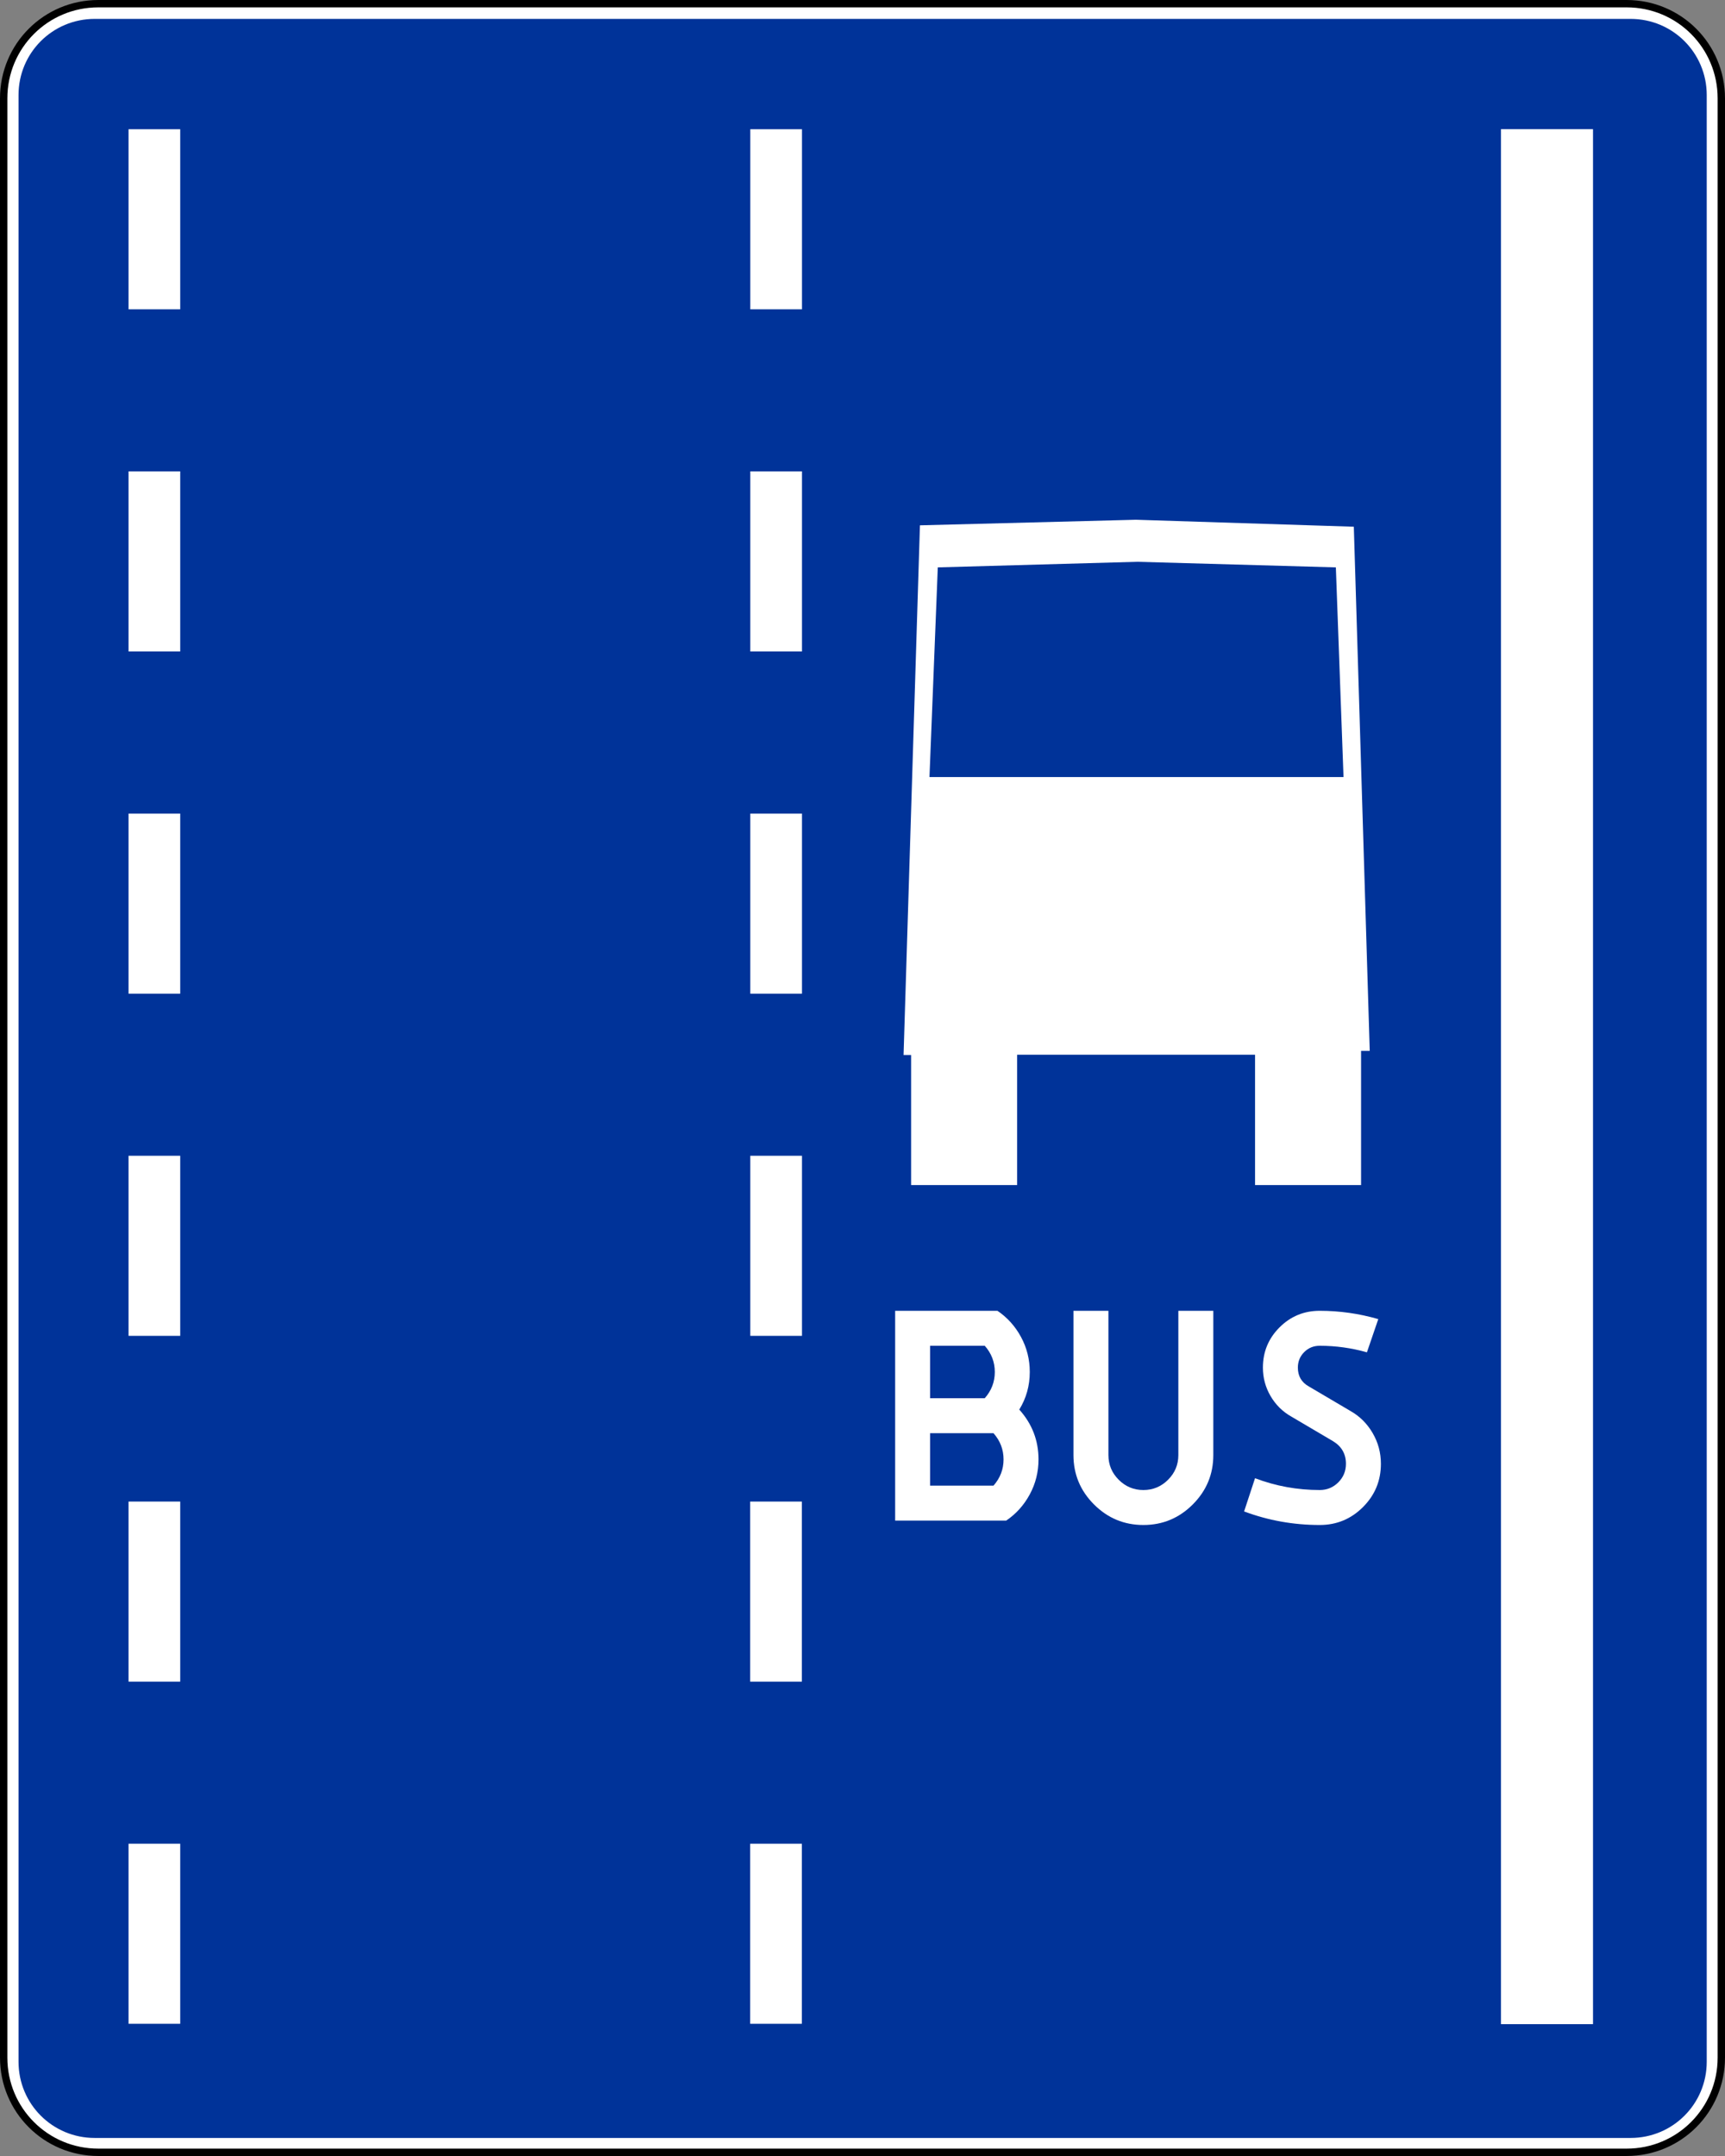
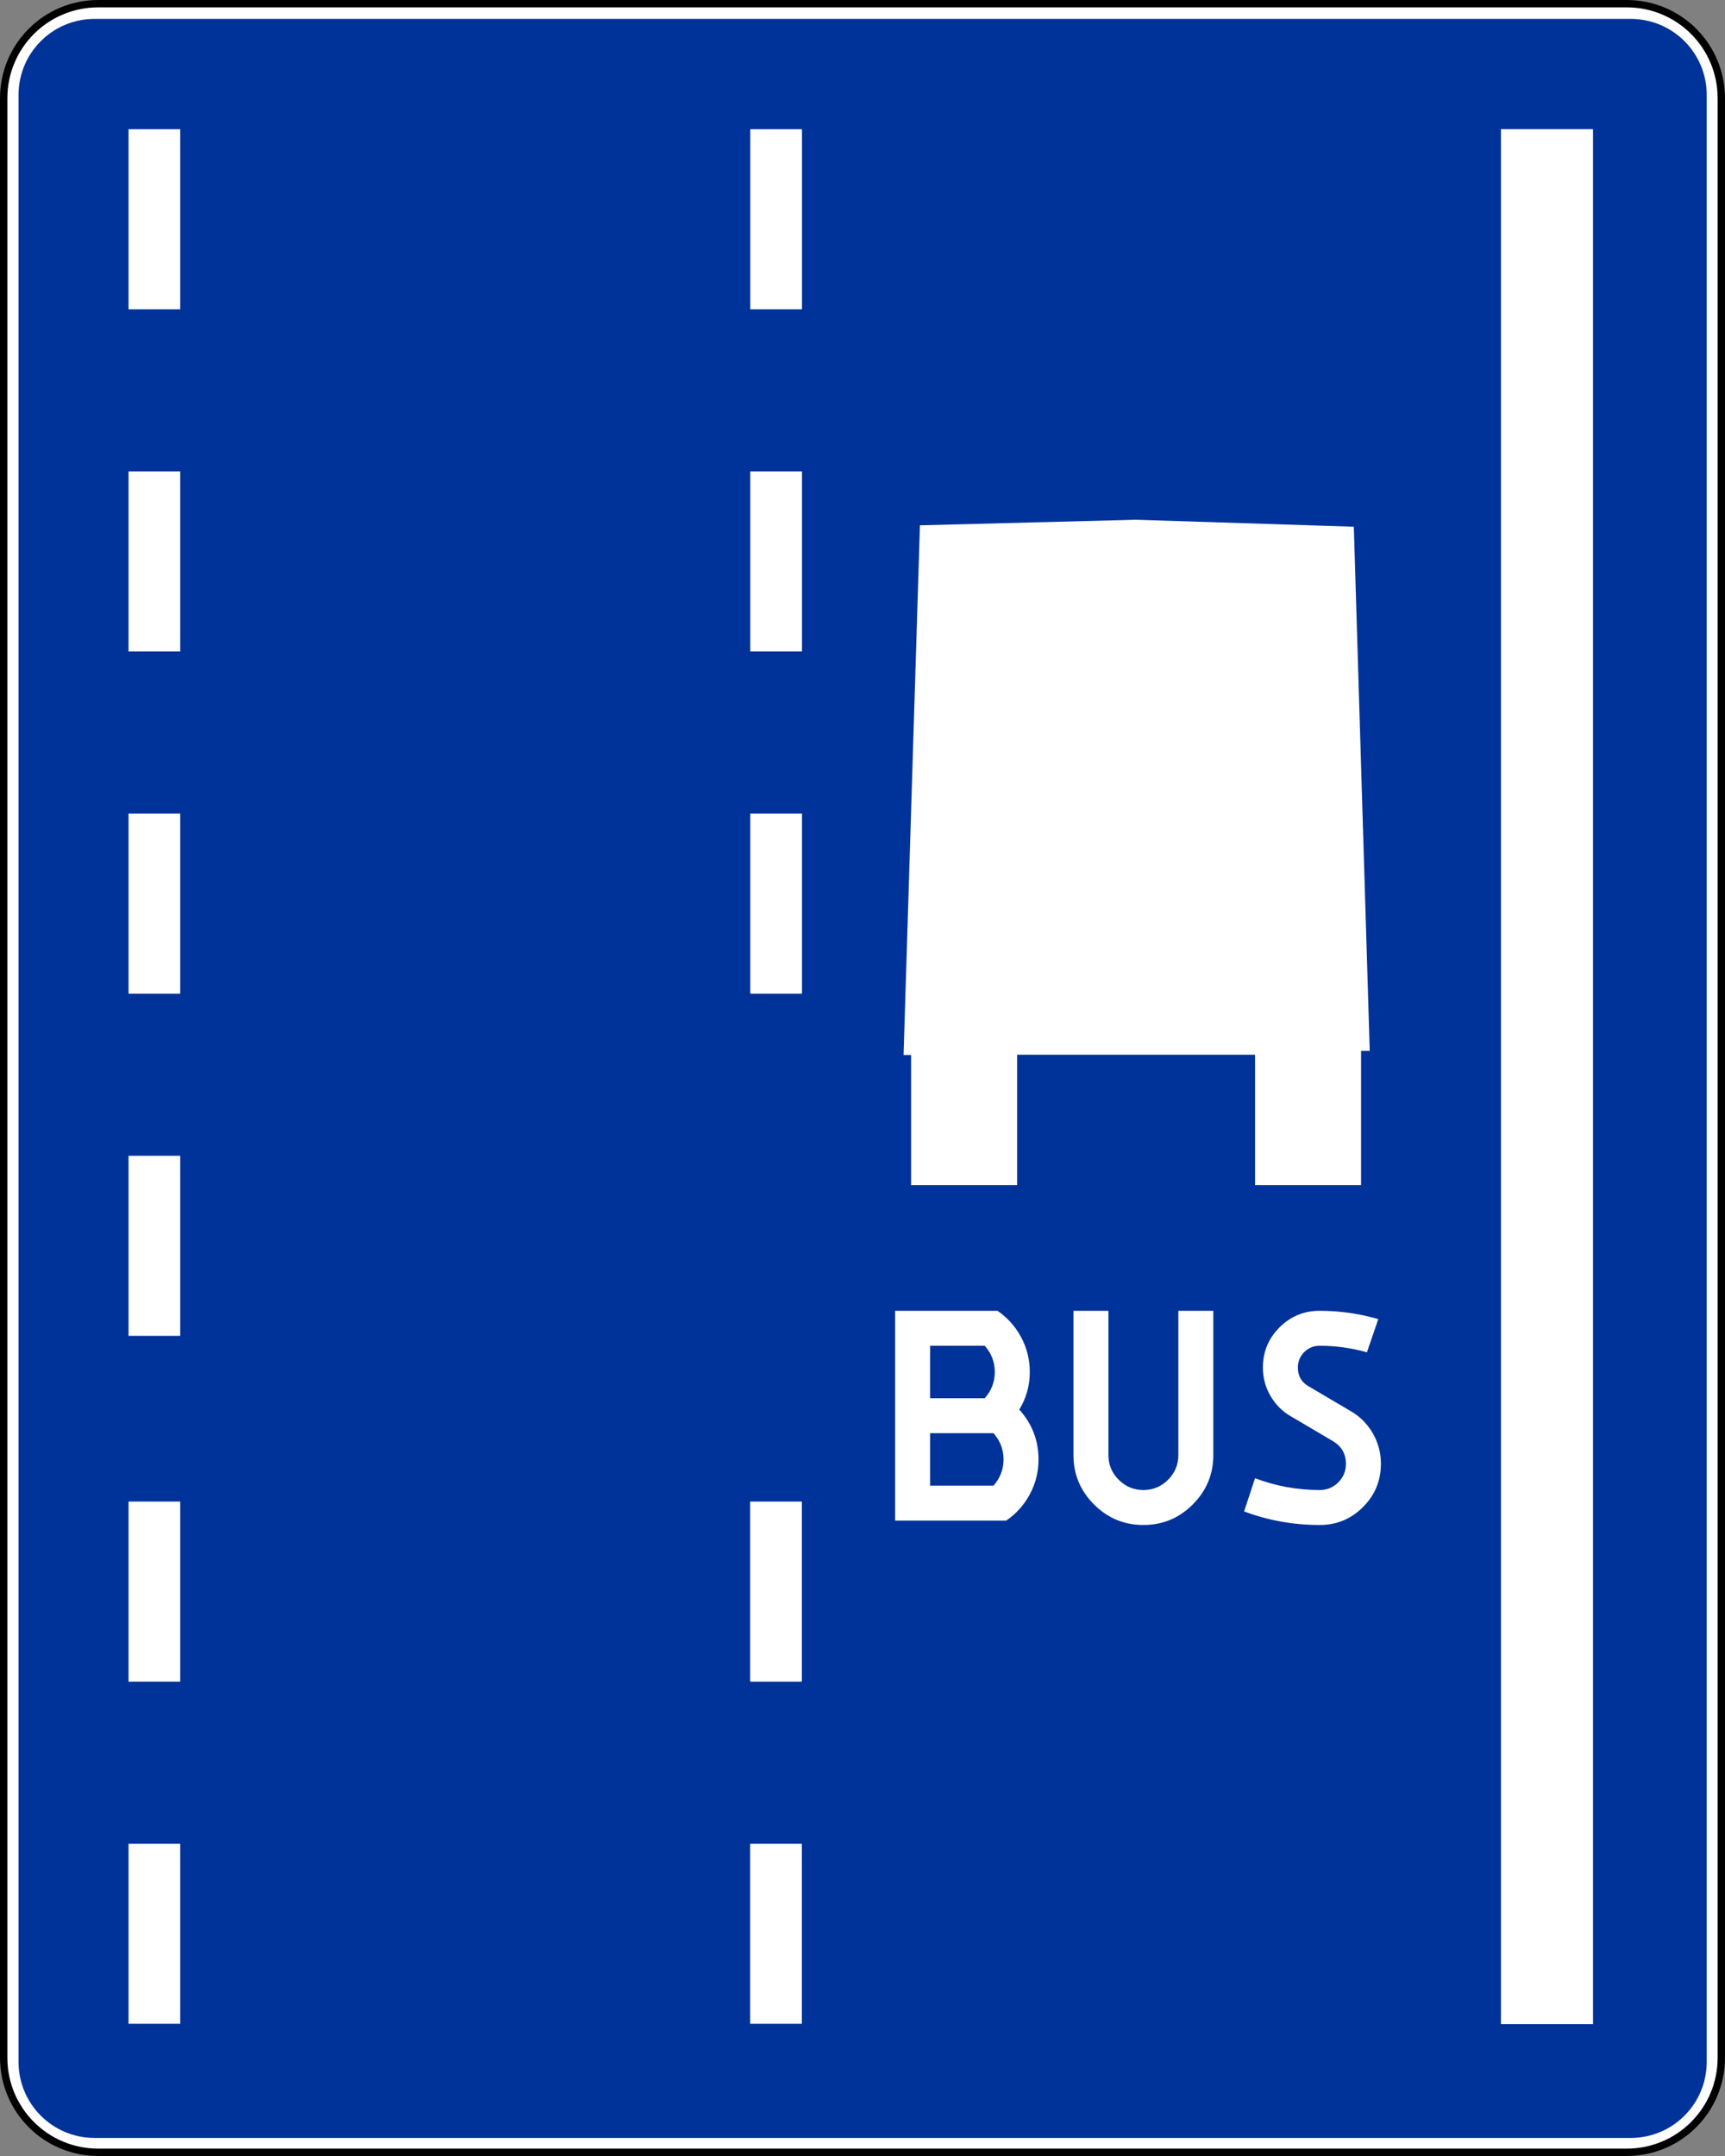
<svg xmlns="http://www.w3.org/2000/svg" version="1.1" width="409.642" height="511.888" id="svg2">
  <rect width="100%" height="100%" fill="#808080" stroke="none" />
  <defs id="defs4">
    <pattern id="pattern4002" patternTransform="translate(18.509,18)" height="476" width="370" patternUnits="userSpaceOnUse">
      <rect style="fill:#00e5ff;fill-opacity:1" id="rect2240" width="370" height="476" x="0" y="0" rx="20" ry="20" />
    </pattern>
    <pattern patternUnits="userSpaceOnUse" width="370" height="476" patternTransform="translate(18.509,18)" id="pattern4002-4">
      <rect ry="20" rx="20" y="0" x="0" height="476" width="370" id="rect2240-0" style="fill:#00e5ff;fill-opacity:1" />
    </pattern>
  </defs>
  <g transform="translate(-160.951,-44.414)" id="layer1" style="display:inline">
    <path d="m 184.303,45.288 362.938,0 c 12.453,0 22.478,10.025 22.478,22.478 l 0,465.184 c 0,12.453 -10.025,22.478 -22.478,22.478 l -362.938,0 c -12.453,0 -22.478,-10.025 -22.478,-22.478 l 0,-465.184 c 0,-12.453 10.025,-22.478 22.478,-22.478 z" id="rect2854-4" style="fill:#ffffff;fill-opacity:1;stroke:#000000;stroke-width:1.747;stroke-miterlimit:4;stroke-opacity:1;stroke-dasharray:none" />
    <path d="m 183.434,48.901 364.739,0 c 10.017,0 18.082,8.064 18.082,18.082 l 0,466.952 c 0,10.017 -8.064,18.082 -18.082,18.082 l -364.739,0 c -10.017,0 -18.082,-8.064 -18.082,-18.082 l 0,-466.952 c 0,-10.017 8.064,-18.082 18.082,-18.082 z" id="rect3628-8" style="fill:#003399;fill-opacity:1;stroke:none" />
    <rect width="12.276" height="42.755" x="191.474" y="75.097" id="rect3948-8" style="fill:#ffffff;fill-opacity:1;fill-rule:evenodd;stroke:none" />
    <rect width="12.276" height="42.755" x="191.474" y="156.333" id="rect3741" style="fill:#ffffff;fill-opacity:1;fill-rule:evenodd;stroke:none" />
    <rect width="12.276" height="42.755" x="191.474" y="237.584" id="rect3743" style="fill:#ffffff;fill-opacity:1;fill-rule:evenodd;stroke:none" />
    <rect width="12.276" height="42.755" x="191.474" y="318.821" id="rect3745" style="fill:#ffffff;fill-opacity:1;fill-rule:evenodd;stroke:none" />
    <rect width="12.276" height="42.755" x="191.474" y="400.922" id="rect3747" style="fill:#ffffff;fill-opacity:1;fill-rule:evenodd;stroke:none" />
    <rect width="12.276" height="42.755" x="191.474" y="482.158" id="rect3749" style="fill:#ffffff;fill-opacity:1;fill-rule:evenodd;stroke:none" />
    <rect width="12.276" height="42.755" x="339.126" y="75.097" id="rect3751" style="fill:#ffffff;fill-opacity:1;fill-rule:evenodd;stroke:none" />
    <rect width="12.276" height="42.755" x="339.126" y="156.333" id="rect3753" style="fill:#ffffff;fill-opacity:1;fill-rule:evenodd;stroke:none" />
    <rect width="12.276" height="42.755" x="339.126" y="237.584" id="rect3755" style="fill:#ffffff;fill-opacity:1;fill-rule:evenodd;stroke:none" />
-     <rect width="12.276" height="42.755" x="339.126" y="318.821" id="rect3757" style="fill:#ffffff;fill-opacity:1;fill-rule:evenodd;stroke:none" />
    <rect width="21.86" height="449.917" x="517.389" y="75.081" id="rect5771-2" style="fill:#ffffff;fill-opacity:1;fill-rule:evenodd;stroke:none" />
-     <path d="m 458.992,294.833 0,30.943 25.179,0 0,-31.867 2.055,0 -3.778,-124.438 -51.748,-1.655 -51.287,1.324 -3.889,125.762 1.793,0 0,30.874 25.179,0 0,-30.943 56.495,0 z m 19.19,-115.71 1.82,49.783 -98.325,0 1.976,-49.783 47.377,-1.324 47.151,1.324 z" id="path4861-4" style="fill:#ffffff;fill-opacity:1;fill-rule:evenodd;stroke:none" />
+     <path d="m 458.992,294.833 0,30.943 25.179,0 0,-31.867 2.055,0 -3.778,-124.438 -51.748,-1.655 -51.287,1.324 -3.889,125.762 1.793,0 0,30.874 25.179,0 0,-30.943 56.495,0 z z" id="path4861-4" style="fill:#ffffff;fill-opacity:1;fill-rule:evenodd;stroke:none" />
    <g transform="matrix(0.874,0,0,0.874,16.975,153.155)" id="text3803" style="font-size:75.069px;font-style:normal;font-variant:normal;font-weight:bold;font-stretch:normal;text-align:start;line-height:125%;writing-mode:lr-tb;text-anchor:start;fill:#ffffff;fill-opacity:1;stroke:none;font-family:Drogowskaz;-inkscape-font-specification:Drogowskaz Bold">
      <path d="m 432.297,255.414 c 1.821,-2.058 2.732,-4.433 2.732,-7.125 -4e-5,-2.692 -0.911,-5.067 -2.732,-7.125 l -14.844,0 0,14.25 z m 5.819,33.25 -30.163,0 0,-57 27.788,0 c 2.692,1.821 4.83,4.197 6.413,7.125 1.583,2.929 2.375,6.095 2.375,9.5 -5e-5,3.72 -0.95,7.124 -2.85,10.212 3.484,3.88 5.225,8.392 5.225,13.538 -5e-5,3.405 -0.792,6.571 -2.375,9.5 -1.583,2.929 -3.721,5.304 -6.413,7.125 z m -20.663,-23.75 0,14.25 17.219,0 c 1.821,-2.058 2.732,-4.433 2.732,-7.125 -4e-5,-2.692 -0.911,-5.067 -2.732,-7.125 z" id="path3808" style="font-size:76px;fill:#ffffff" />
      <path d="m 456.4,231.664 9.5,0 0,39.188 c -2e-5,2.613 0.93,4.85 2.79,6.71 1.86,1.86 4.096,2.79 6.709,2.79 2.612,10e-6 4.849,-0.93 6.71,-2.79 1.861,-1.86 2.791,-4.097 2.791,-6.71 l 0,-39.188 9.5,0 0,39.188 c -5e-5,5.225 -1.861,9.698 -5.581,13.419 -3.721,3.721 -8.194,5.581 -13.419,5.581 -5.225,0 -9.698,-1.861 -13.419,-5.581 -3.721,-3.721 -5.581,-8.194 -5.581,-13.419 z" id="path3810" style="font-size:76px;fill:#ffffff" />
      <path d="m 526.873,267.052 -11.281,-6.652 c -2.375,-1.345 -4.255,-3.205 -5.641,-5.58 -1.385,-2.375 -2.078,-4.948 -2.078,-7.719 -10e-6,-4.275 1.504,-7.917 4.512,-10.925 3.008,-3.008 6.65,-4.512 10.925,-4.512 5.384,5e-5 10.688,0.752 15.913,2.257 l -3.087,9.025 c -4.196,-1.187 -8.472,-1.781 -12.826,-1.781 -1.662,5e-5 -3.067,0.574 -4.215,1.722 -1.148,1.148 -1.722,2.553 -1.722,4.215 -2e-5,2.296 0.99,3.999 2.969,5.107 l 11.281,6.65 c 2.533,1.424 4.551,3.423 6.056,5.995 1.504,2.573 2.257,5.364 2.257,8.373 -4e-5,4.592 -1.623,8.511 -4.868,11.757 -3.246,3.246 -7.164,4.868 -11.757,4.868 -7.125,0 -13.973,-1.227 -20.545,-3.681 l 2.969,-9.025 c 5.622,2.137 11.481,3.205 17.576,3.205 1.979,10e-6 3.661,-0.693 5.047,-2.078 1.385,-1.385 2.078,-3.068 2.078,-5.047 -3e-5,-2.692 -1.188,-4.75 -3.562,-6.174 z" id="path3812" style="font-size:76px;fill:#ffffff" />
    </g>
    <rect width="12.276" height="42.755" x="339.099" y="400.924" id="rect3747-1" style="fill:#ffffff;fill-opacity:1;fill-rule:evenodd;stroke:none" />
    <rect width="12.276" height="42.755" x="339.099" y="482.16" id="rect3749-1" style="fill:#ffffff;fill-opacity:1;fill-rule:evenodd;stroke:none" />
  </g>
</svg>